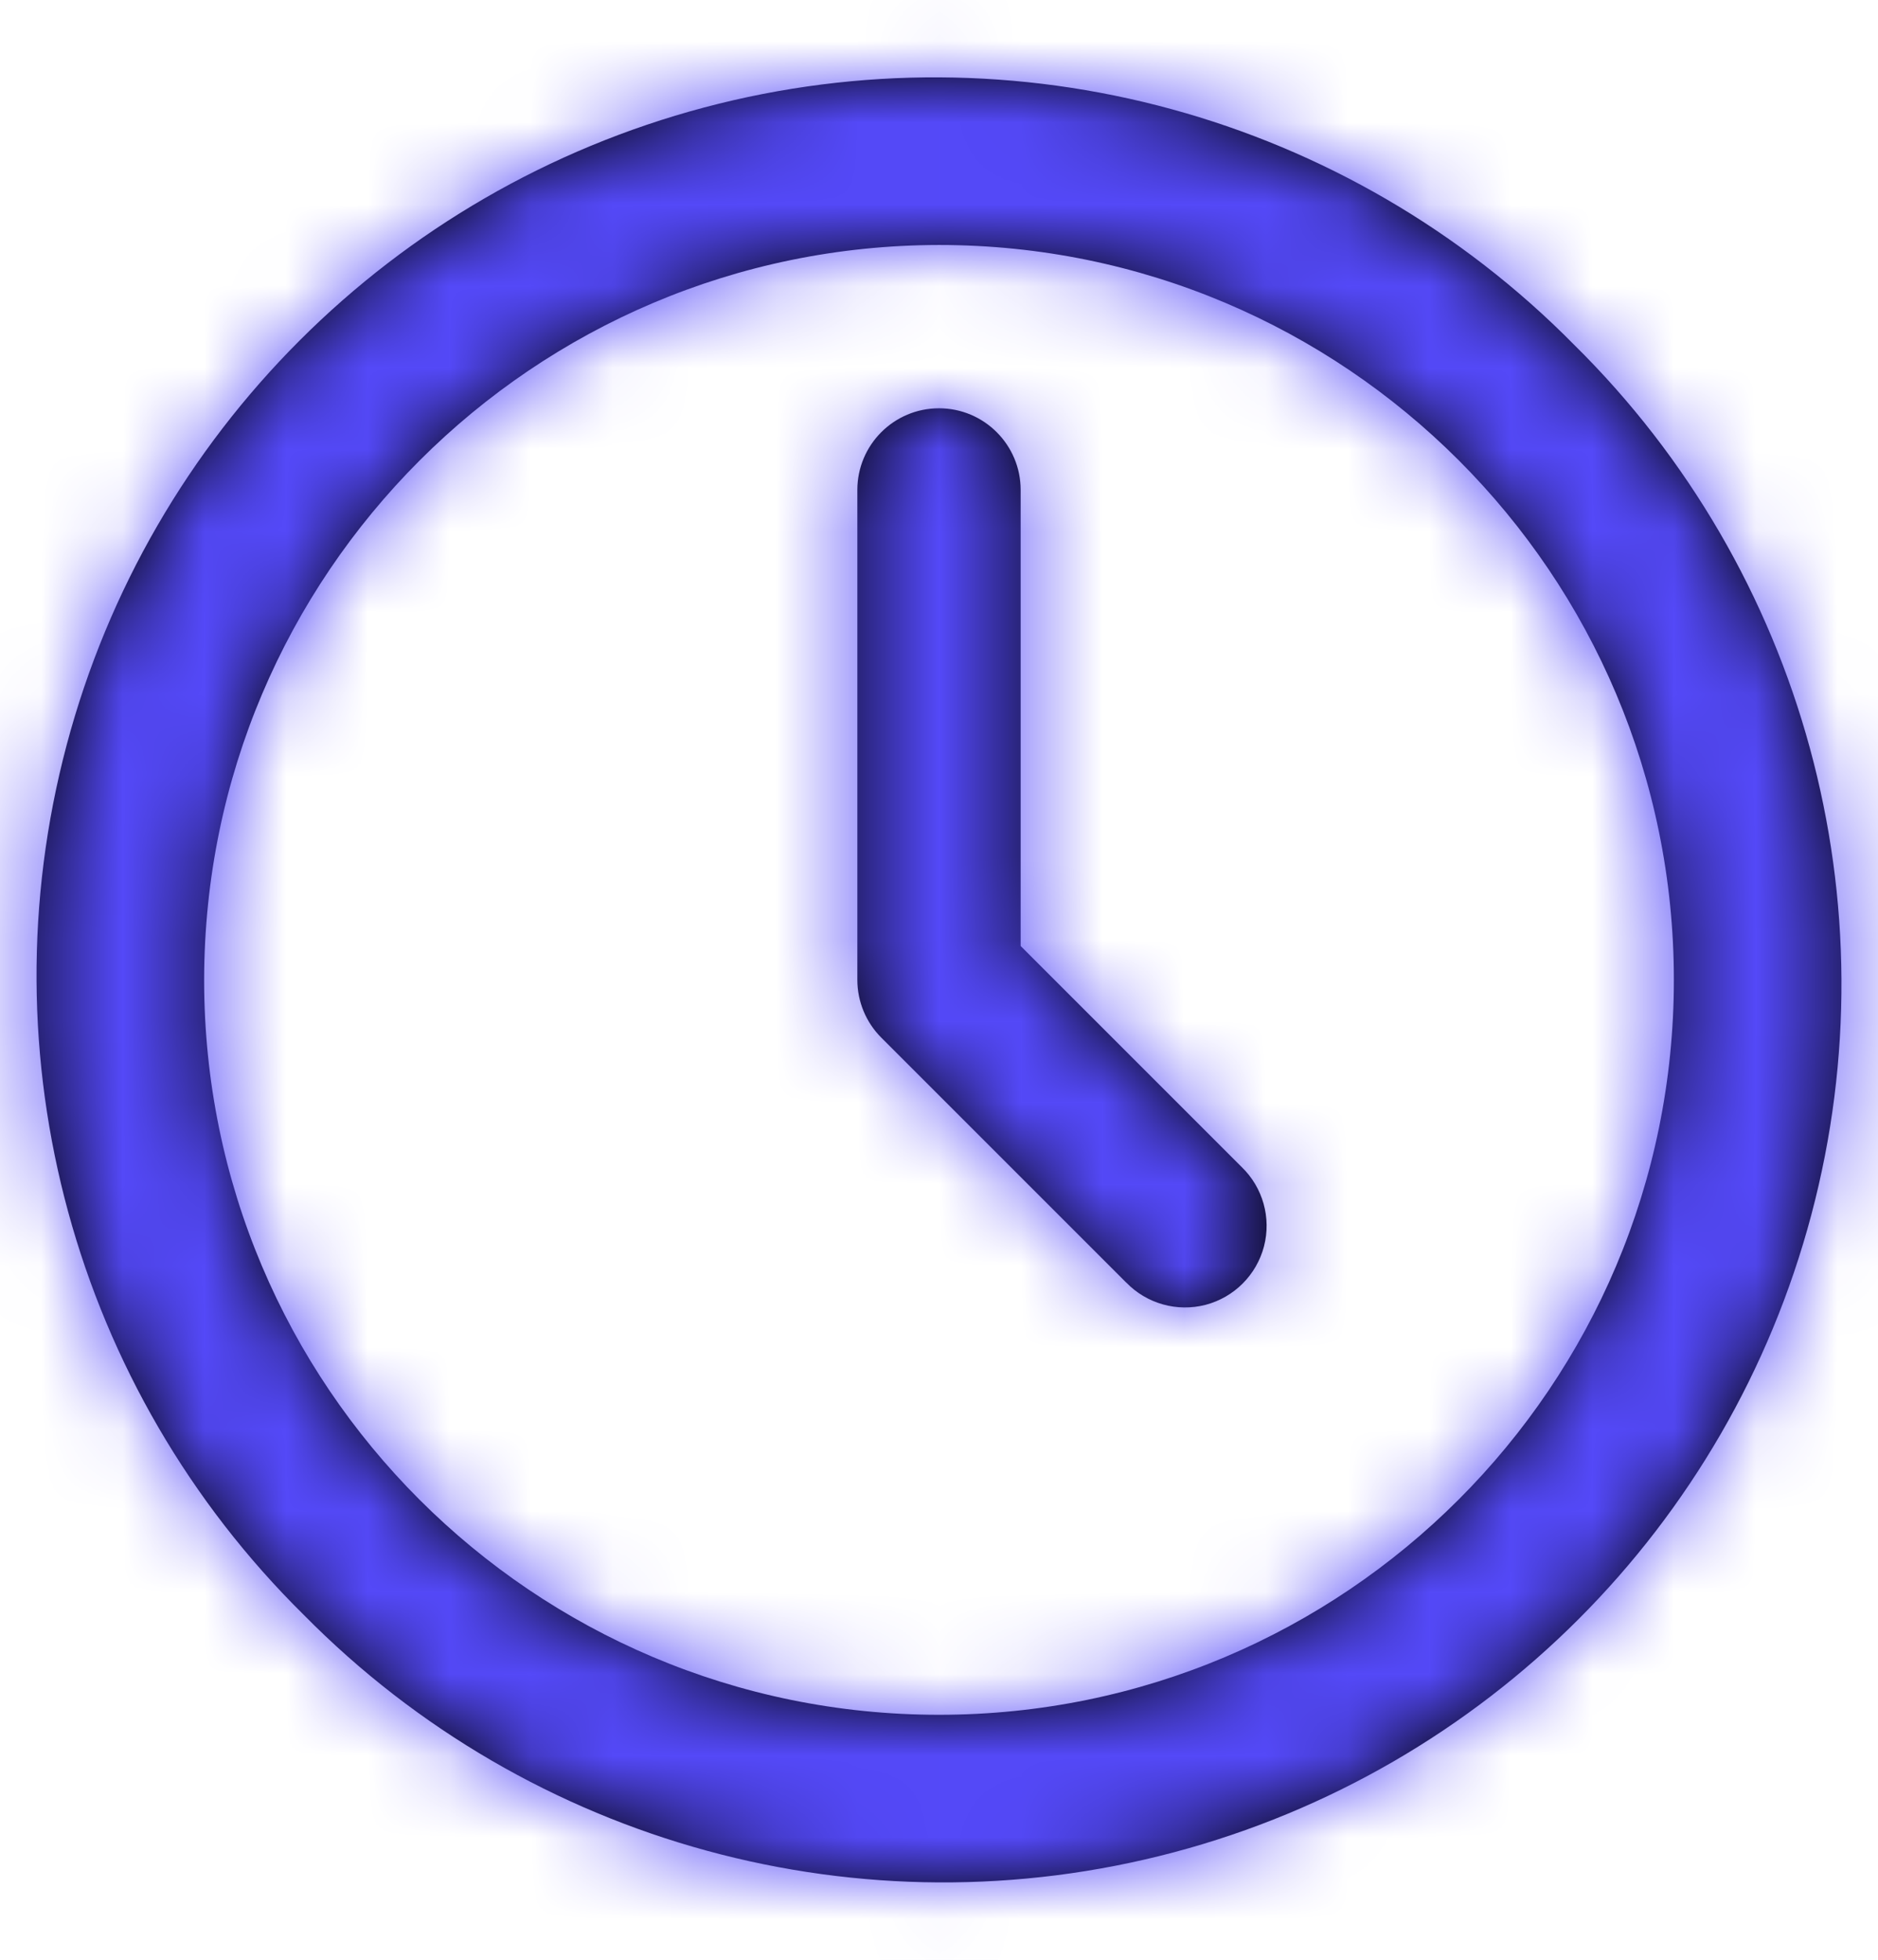
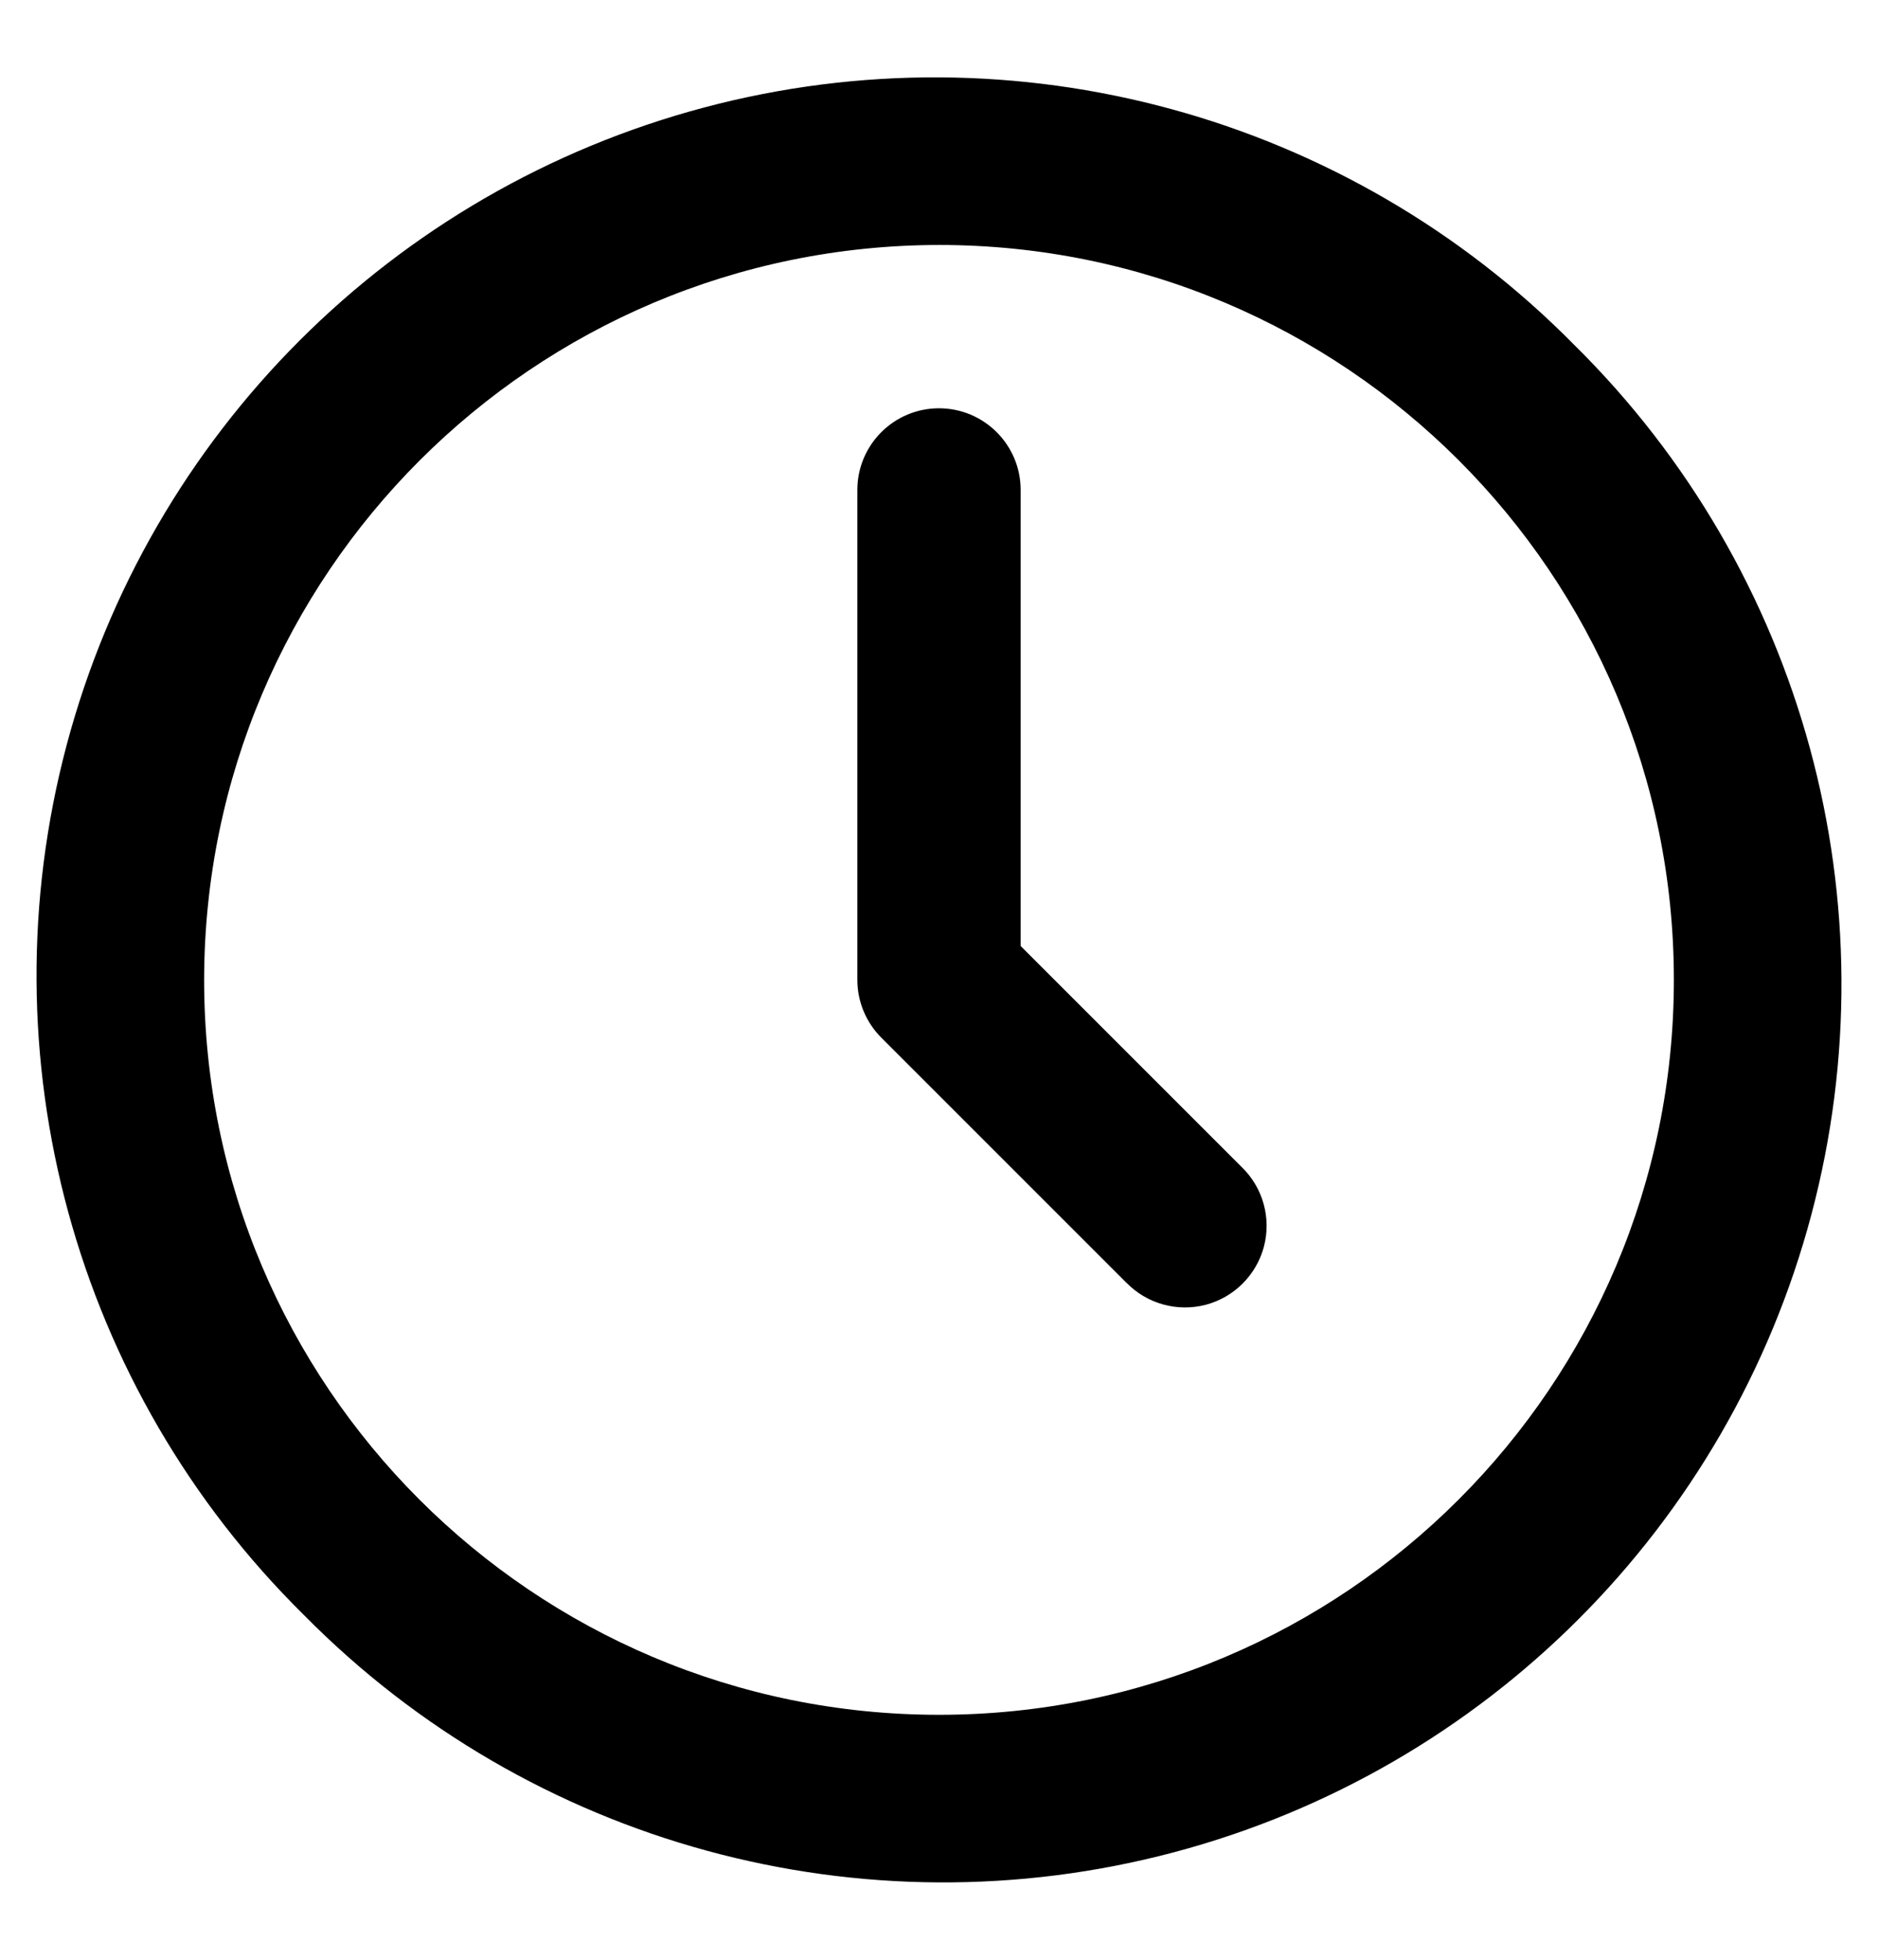
<svg xmlns="http://www.w3.org/2000/svg" width="23" height="24" viewBox="0 0 23 24" fill="none">
  <path fill-rule="evenodd" clip-rule="evenodd" d="M3.722 19.778C0.912 17.006 -0.197 12.94 0.816 9.125C1.83 5.309 4.809 2.33 8.625 1.316C12.44 0.303 16.506 1.412 19.278 4.222C22.088 6.995 23.197 11.06 22.184 14.875C21.171 18.691 18.191 21.671 14.376 22.684C10.56 23.697 6.495 22.588 3.722 19.778ZM2.5 12C2.5 16.971 6.53 21 11.5 21C16.471 21 20.5 16.971 20.5 12C20.5 7.029 16.471 3 11.5 3C6.532 3.006 2.506 7.032 2.5 12ZM10.793 12.707L13.793 15.707V15.706C14.044 15.966 14.416 16.07 14.766 15.979C15.115 15.887 15.388 15.614 15.48 15.264C15.571 14.915 15.467 14.543 15.207 14.292L12.5 11.585V6C12.5 5.448 12.052 5 11.5 5C10.948 5 10.5 5.448 10.5 6V12C10.5 12.265 10.606 12.52 10.793 12.707Z" fill="black" />
  <mask id="mask0_3_412" style="mask-type:luminance" maskUnits="userSpaceOnUse" x="0" y="0" width="23" height="24">
    <path fill-rule="evenodd" clip-rule="evenodd" d="M3.722 19.778C0.912 17.006 -0.197 12.94 0.816 9.125C1.83 5.309 4.809 2.33 8.625 1.316C12.44 0.303 16.506 1.412 19.278 4.222C22.088 6.995 23.197 11.06 22.184 14.875C21.171 18.691 18.191 21.671 14.376 22.684C10.56 23.697 6.495 22.588 3.722 19.778ZM2.5 12C2.5 16.971 6.53 21 11.5 21C16.471 21 20.5 16.971 20.5 12C20.5 7.029 16.471 3 11.5 3C6.532 3.006 2.506 7.032 2.5 12ZM13.793 15.707L10.793 12.707C10.606 12.52 10.5 12.265 10.5 12V6C10.5 5.448 10.948 5 11.5 5C12.052 5 12.5 5.448 12.5 6V11.585L15.207 14.292C15.467 14.543 15.571 14.915 15.48 15.264C15.388 15.614 15.115 15.887 14.766 15.979C14.416 16.07 14.044 15.966 13.793 15.706V15.707Z" fill="white" />
  </mask>
  <g mask="url(#mask0_3_412)">
-     <rect x="-0.5" width="24" height="24" fill="#5449F8" />
-   </g>
+     </g>
</svg>